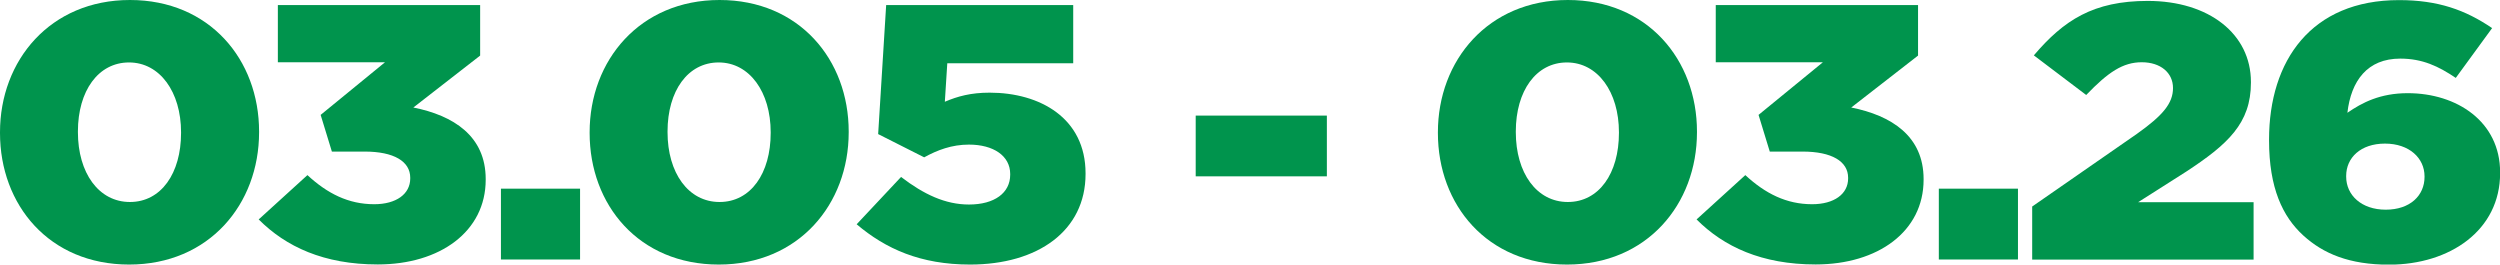
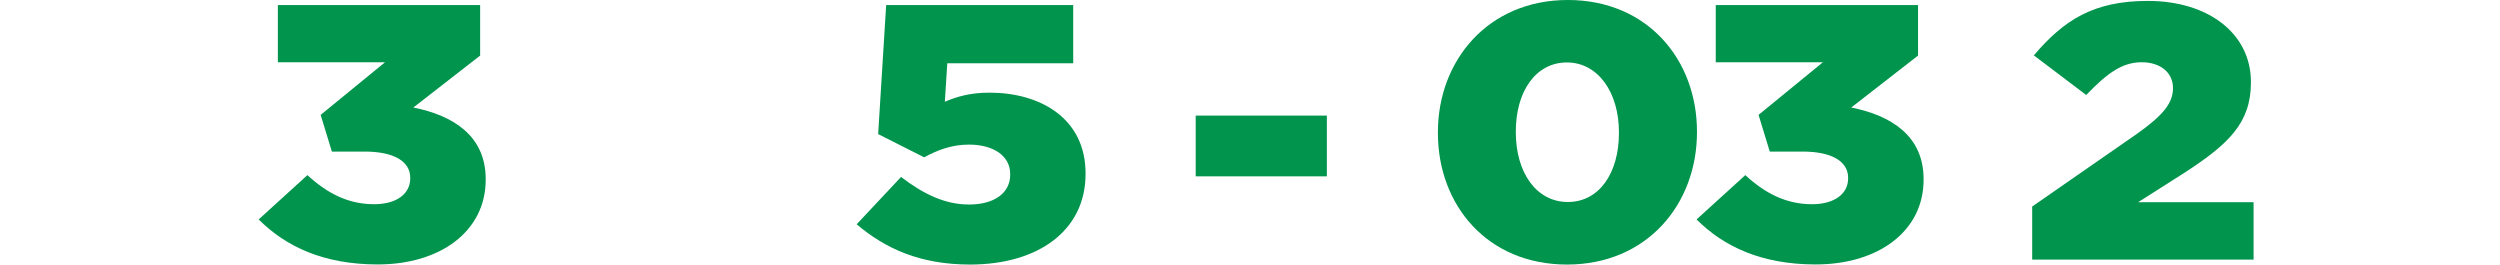
<svg xmlns="http://www.w3.org/2000/svg" width="189" height="20" viewBox="0 0 189 20" fill="none">
  <g clip-path="url(#clip0_3203_84)">
-     <path d="M0 10.053V10C0 4.561 3.806 0 9.823 0C15.839 0 19.587 4.507 19.587 9.947V10C19.587 15.439 15.805 20 9.764 20C3.722 20 0 15.493 0 10.053ZM13.688 10.053V10C13.688 6.952 12.083 4.721 9.755 4.721C7.428 4.721 5.89 6.868 5.89 9.939V9.992C5.89 13.071 7.462 15.271 9.823 15.271C12.184 15.271 13.688 13.102 13.688 10.053Z" fill="#00944D" />
    <path d="M19.553 16.593L23.241 13.239C24.754 14.637 26.35 15.439 28.291 15.439C29.955 15.439 31.014 14.668 31.014 13.491V13.438C31.014 12.2 29.779 11.459 27.569 11.459H25.09L24.241 8.686L29.107 4.706H21.006V0.382H36.299V4.202L31.249 8.128C34.274 8.732 36.719 10.275 36.719 13.537V13.59C36.719 17.494 33.274 19.992 28.56 19.992C24.477 19.992 21.611 18.648 19.553 16.585V16.593Z" fill="#00944D" />
-     <path d="M37.871 14.263H43.853V19.618H37.871V14.263Z" fill="#00944D" />
-     <path d="M44.576 10.053V10C44.576 4.561 48.382 0 54.398 0C60.415 0 64.162 4.507 64.162 9.947V10C64.162 15.439 60.381 20 54.34 20C48.298 20 44.576 15.493 44.576 10.053ZM58.264 10.053V10C58.264 6.952 56.659 4.721 54.331 4.721C52.004 4.721 50.466 6.868 50.466 9.939V9.992C50.466 13.071 52.037 15.271 54.398 15.271C56.76 15.271 58.264 13.102 58.264 10.053Z" fill="#00944D" />
    <path d="M64.767 16.952L68.12 13.377C69.842 14.698 71.472 15.462 73.254 15.462C75.186 15.462 76.371 14.584 76.371 13.208V13.155C76.371 11.78 75.102 10.932 73.254 10.932C71.951 10.932 70.868 11.344 69.868 11.894L66.389 10.137L66.994 0.382H81.135V4.782H71.615L71.43 7.693C72.397 7.28 73.397 7.005 74.817 7.005C78.623 7.005 82.068 8.93 82.068 13.101V13.155C82.068 17.441 78.472 20 73.338 20C69.59 20 66.96 18.816 64.759 16.952H64.767Z" fill="#00944D" />
    <path d="M90.395 8.739H100.311V13.331H90.395V8.739Z" fill="#00944D" />
    <path d="M108.705 10.053V10C108.705 4.561 112.511 0 118.527 0C124.544 0 128.291 4.507 128.291 9.947V10C128.291 15.439 124.51 20 118.468 20C112.427 20 108.705 15.493 108.705 10.053ZM122.392 10.053V10C122.392 6.952 120.788 4.721 118.46 4.721C116.133 4.721 114.595 6.868 114.595 9.939V9.992C114.595 13.071 116.166 15.271 118.527 15.271C120.888 15.271 122.392 13.102 122.392 10.053Z" fill="#00944D" />
    <path d="M128.257 16.593L131.946 13.239C133.459 14.637 135.055 15.439 136.996 15.439C138.66 15.439 139.718 14.668 139.718 13.491V13.438C139.718 12.2 138.483 11.459 136.273 11.459H133.795L132.946 8.686L137.811 4.706H129.711V0.382H145.004V4.202L139.954 8.128C142.979 8.732 145.424 10.275 145.424 13.537V13.59C145.424 17.494 141.979 19.992 137.265 19.992C133.181 19.992 130.316 18.648 128.257 16.585V16.593Z" fill="#00944D" />
-     <path d="M146.575 14.263H152.558V19.618H146.575V14.263Z" fill="#00944D" />
    <path d="M153.642 15.607L161.557 10.115C163.523 8.717 164.279 7.808 164.279 6.654C164.279 5.5 163.338 4.706 161.918 4.706C160.498 4.706 159.381 5.447 157.717 7.181L153.759 4.186C156.028 1.52 158.263 0.069 162.372 0.069C166.993 0.069 170.17 2.567 170.17 6.196V6.249C170.17 9.328 168.414 10.917 165.271 12.979L161.641 15.287H170.371V19.626H153.633V15.615L153.642 15.607Z" fill="#00944D" />
-     <path d="M174.136 17.808C172.565 16.379 171.54 14.21 171.54 10.611V10.558C171.54 4.569 174.741 0.008 181.362 0.008C184.32 0.008 186.379 0.749 188.404 2.124L185.656 5.89C184.354 5.012 183.144 4.431 181.455 4.431C178.976 4.431 177.741 6.104 177.463 8.526C178.581 7.754 179.942 7.044 182.026 7.044C185.74 7.044 189.009 9.19 189.009 13.033V13.086C189.009 17.403 185.227 20.008 180.606 20.008C177.615 20.008 175.648 19.183 174.136 17.808ZM183.295 13.384V13.331C183.295 11.956 182.144 10.856 180.303 10.856C178.463 10.856 177.371 11.925 177.371 13.3V13.354C177.371 14.752 178.522 15.852 180.362 15.852C182.202 15.852 183.295 14.782 183.295 13.377V13.384Z" fill="#00944D" />
  </g>
  <defs>
    <clipPath id="clip0_3203_84">
      <rect width="189" height="20" fill="white" />
    </clipPath>
  </defs>
</svg>